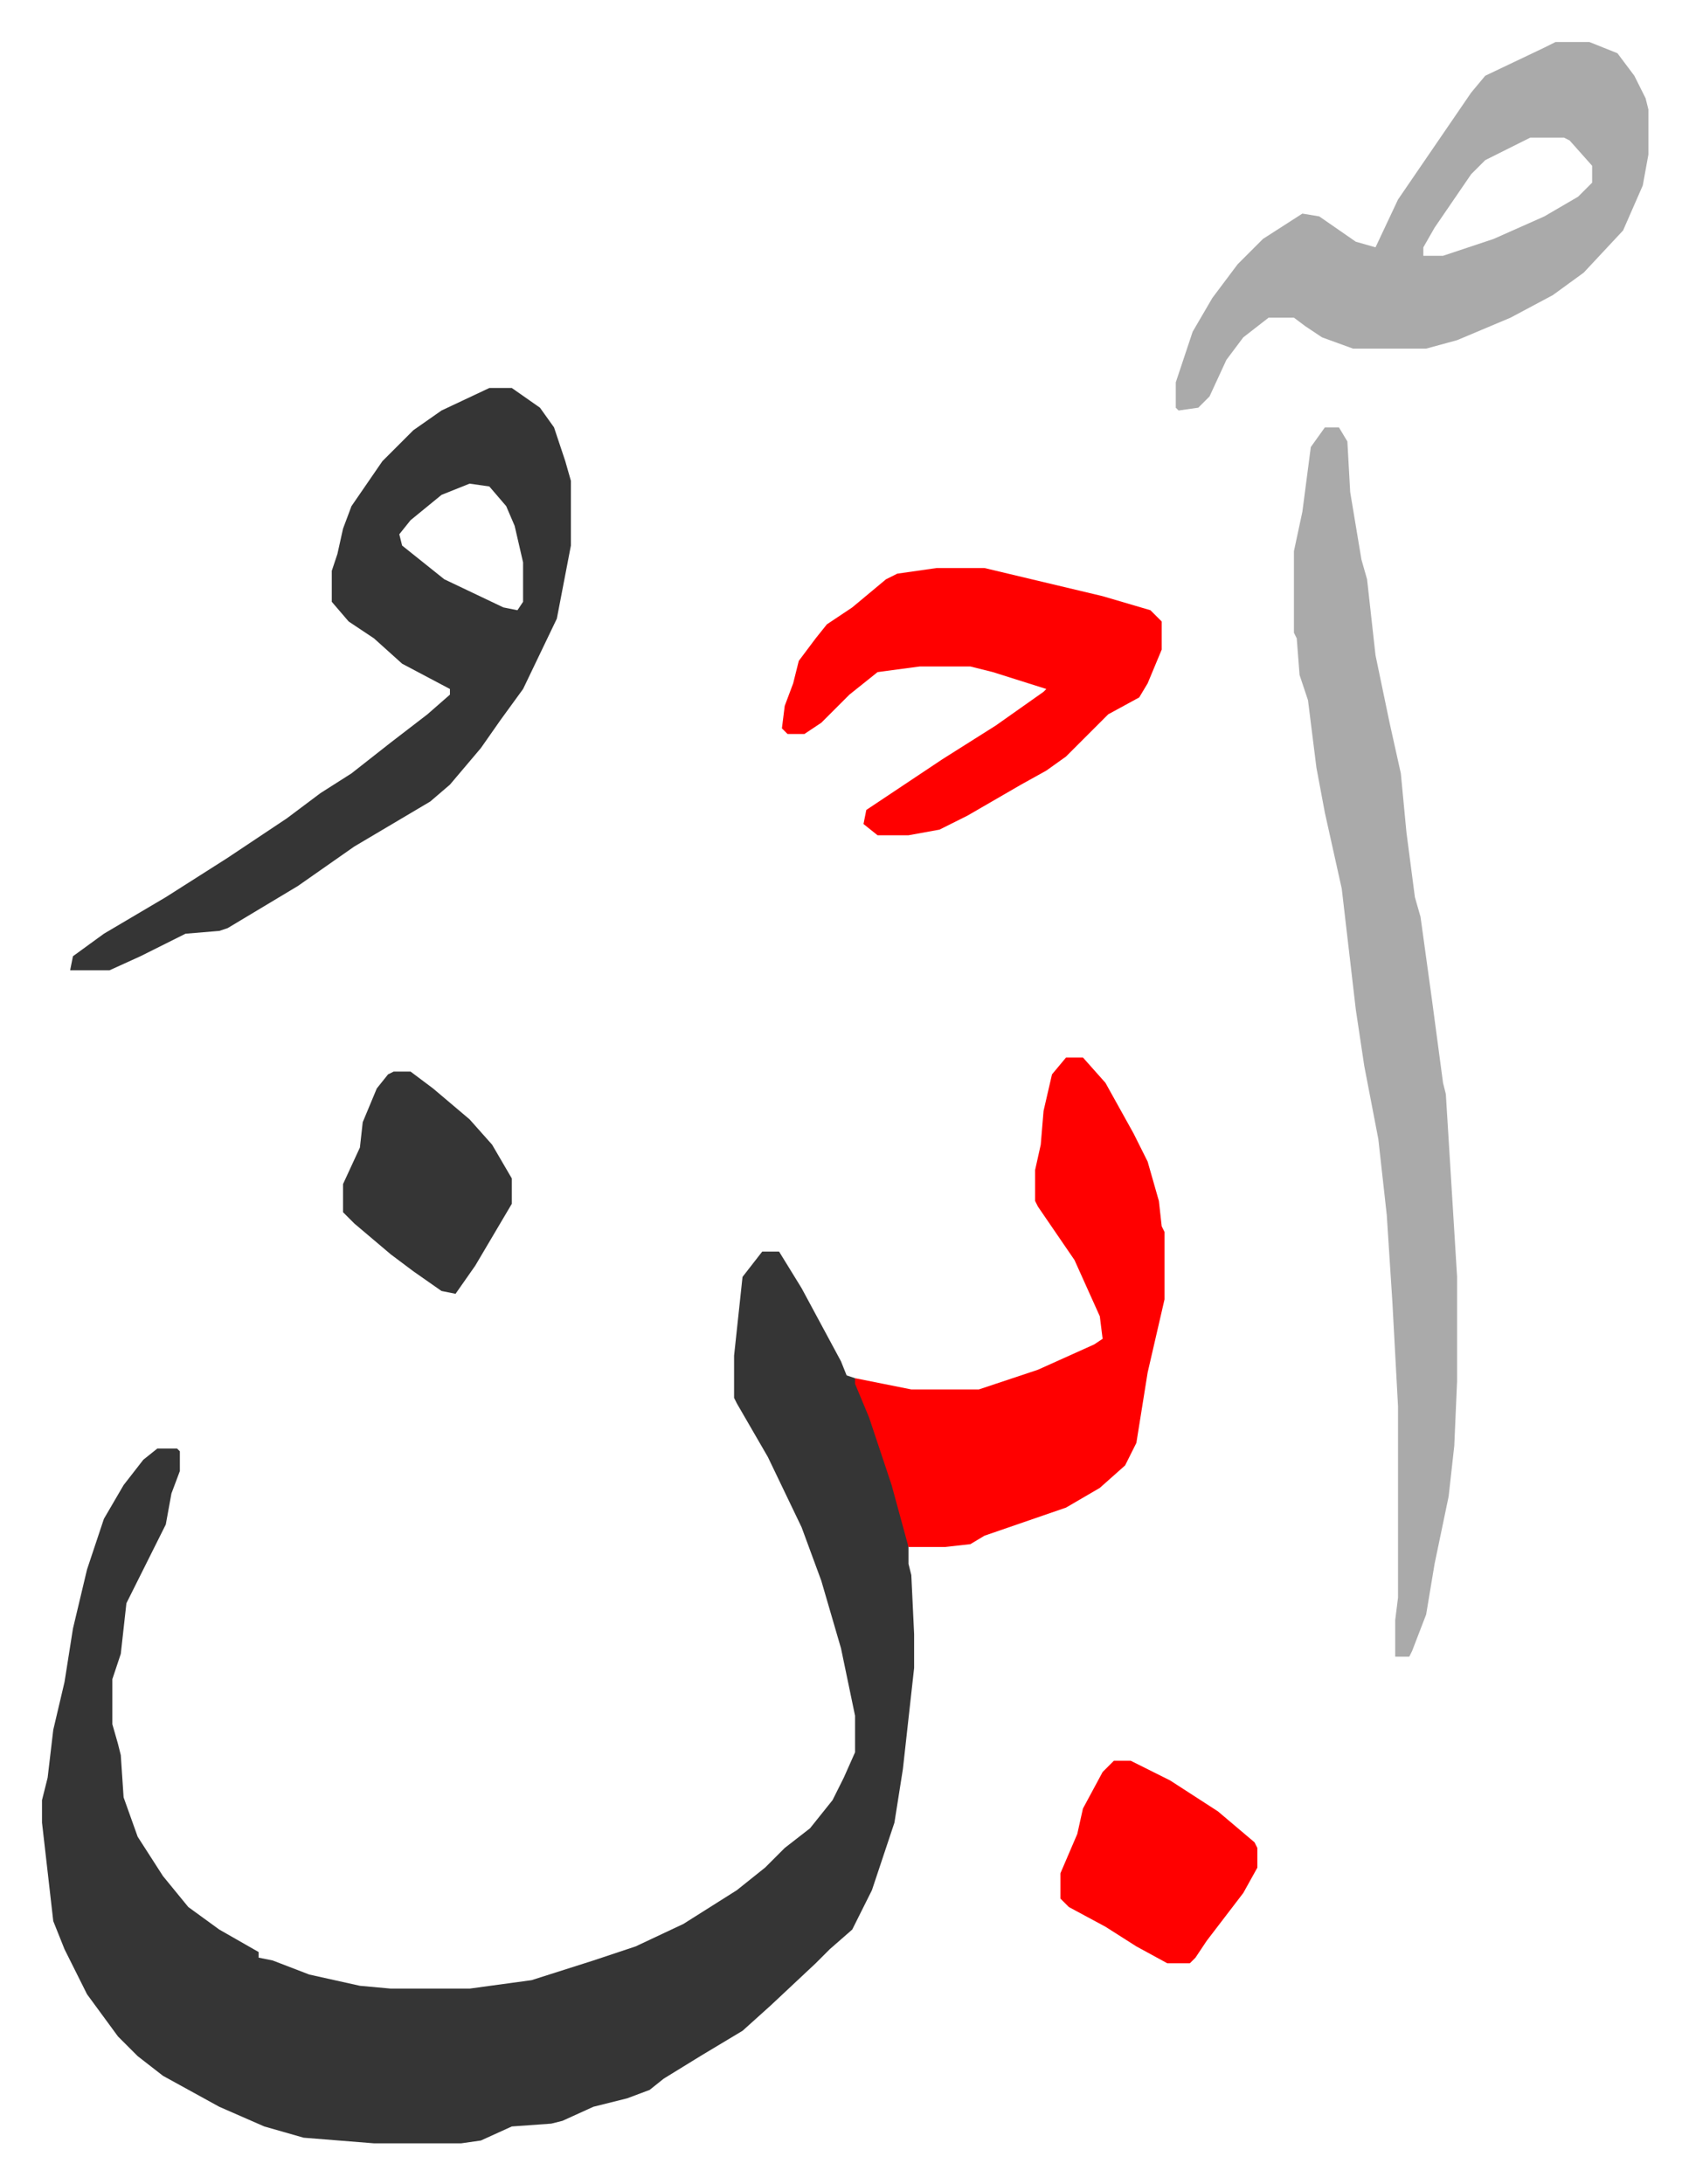
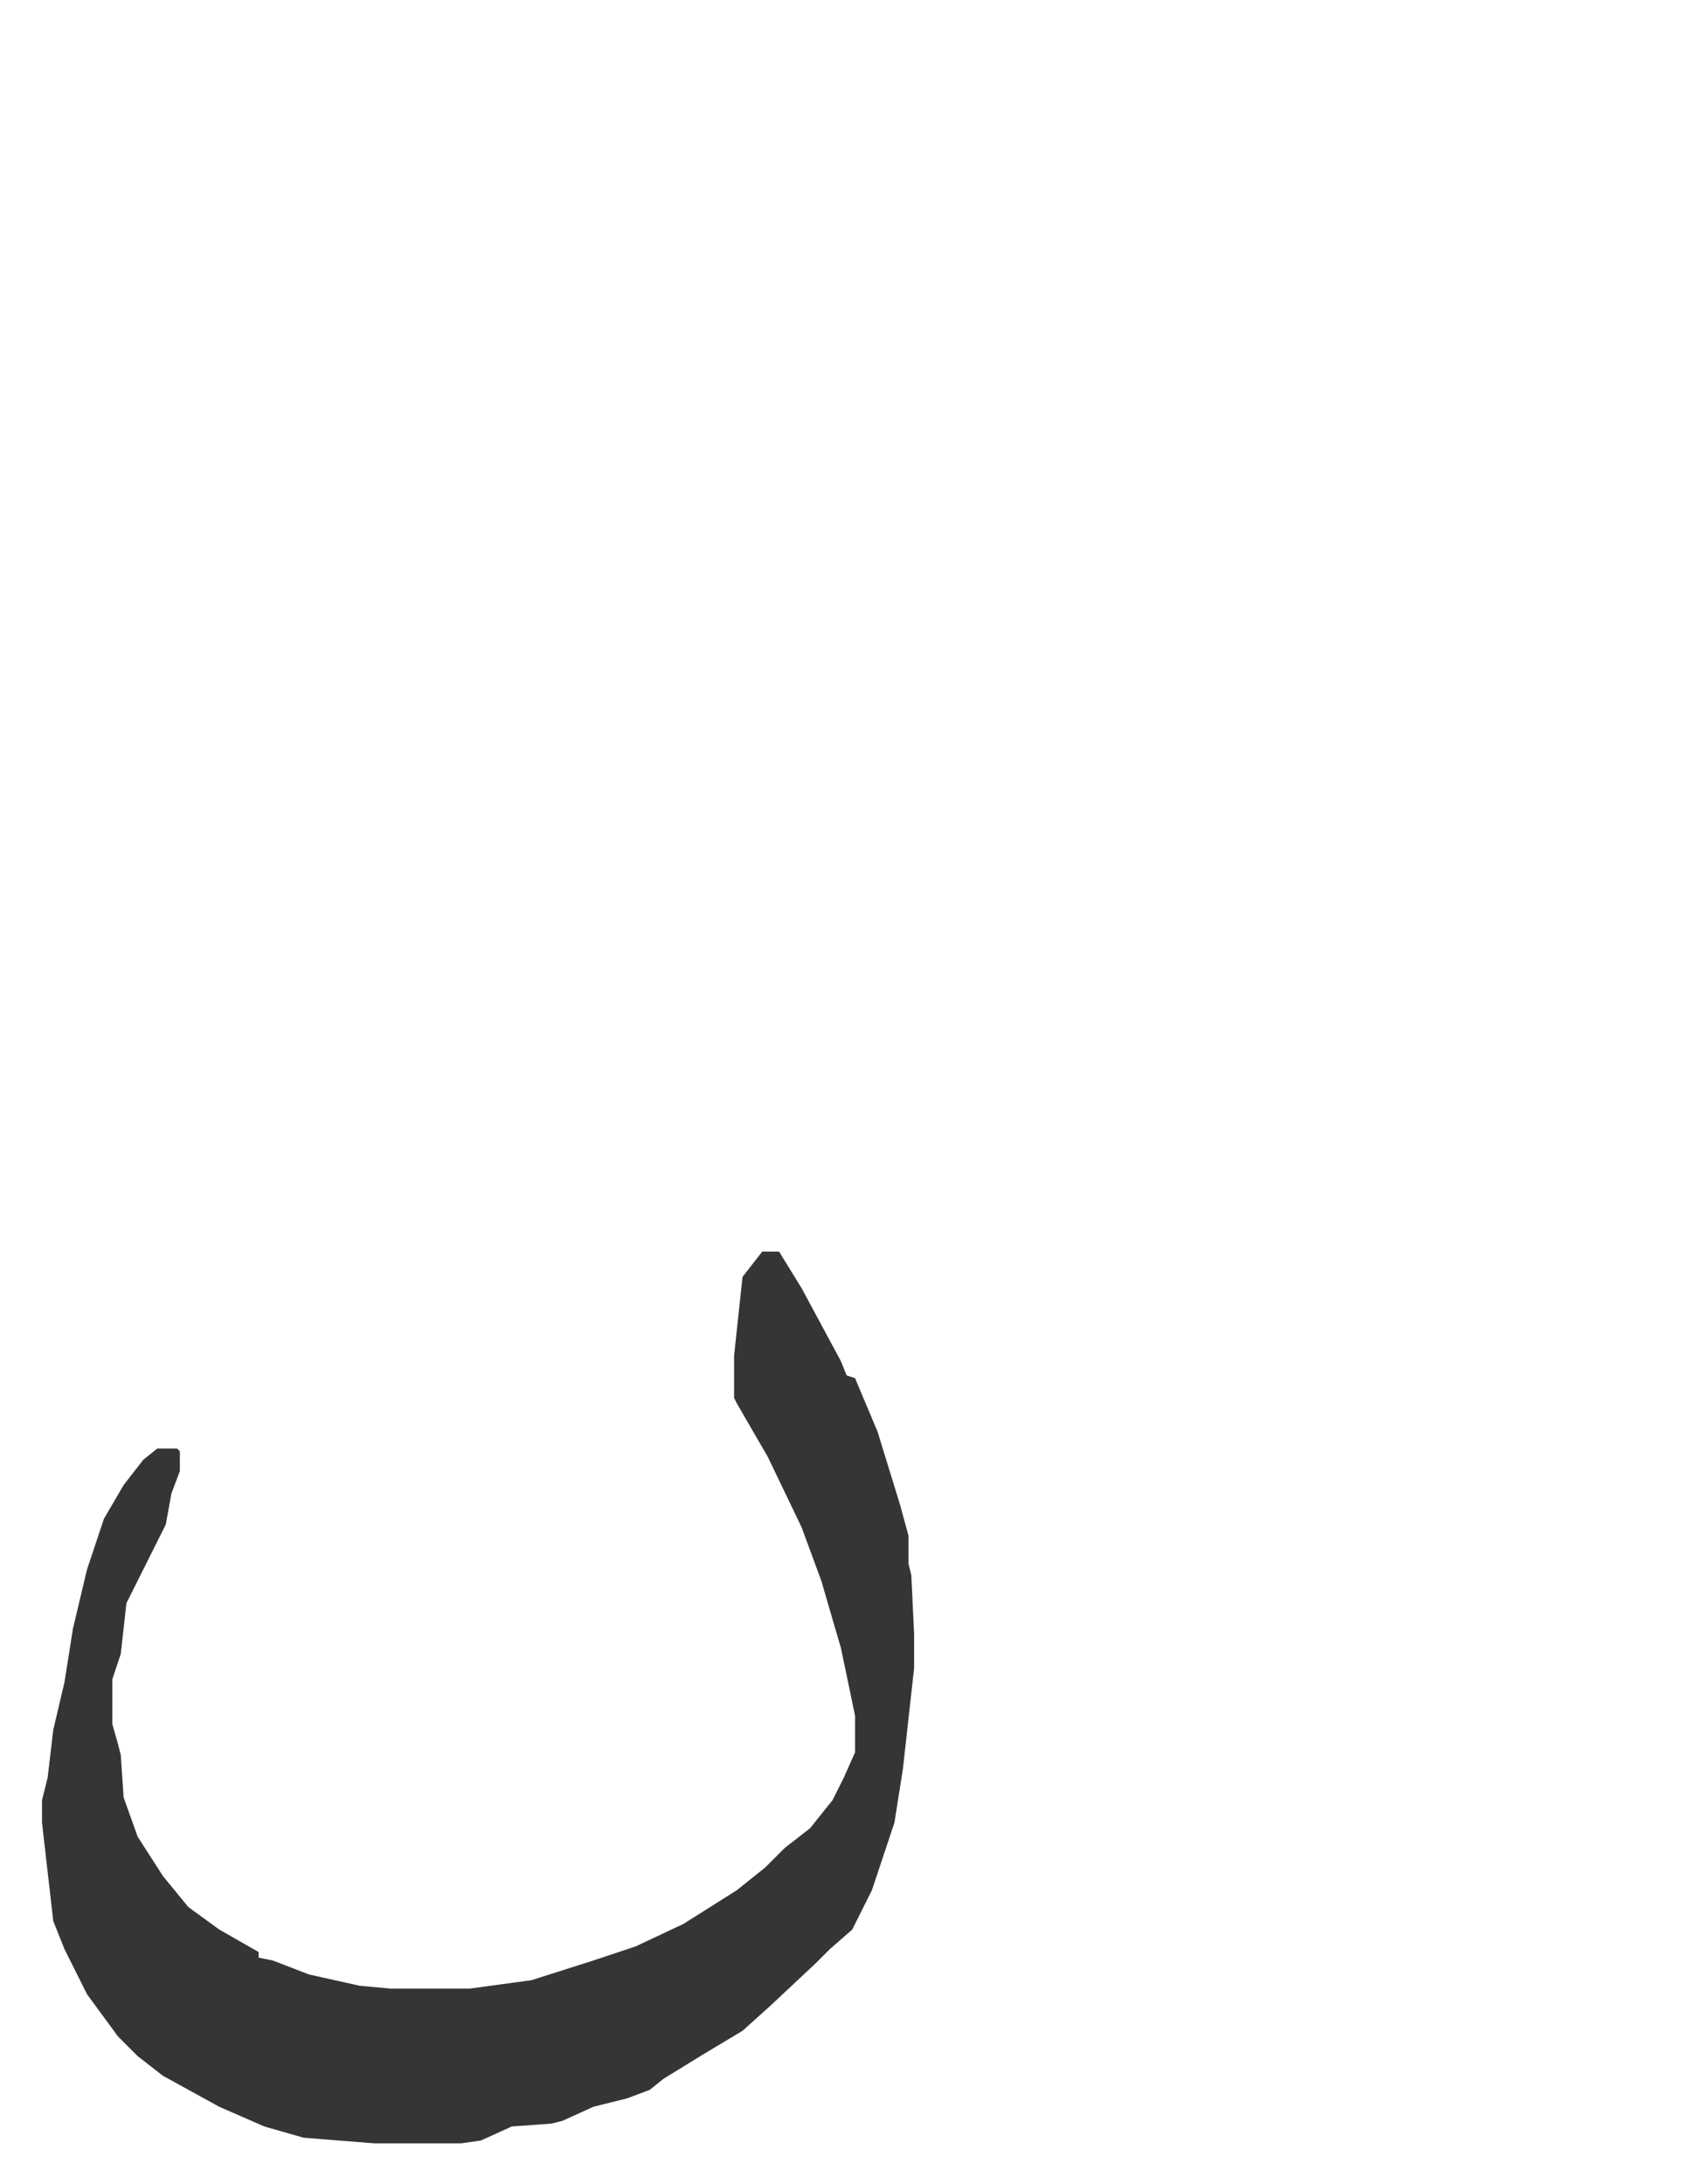
<svg xmlns="http://www.w3.org/2000/svg" role="img" viewBox="-14.93 370.07 600.36 776.36">
  <path fill="#353535" id="rule_normal" d="M256 815h6l8 13 14 26 2 5 3 1 8 19 8 26 3 11v10l1 4 1 21v12l-4 36-3 19-8 24-7 14-8 7-5 5-16 15-10 9-15 9-13 8-5 4-8 3-12 3-11 5-4 1-14 1-11 5-7 1h-31l-25-2-14-4-16-7-20-11-9-7-7-7-11-15-8-16-4-10-4-35v-8l2-8 2-17 4-17 3-19 5-21 6-18 7-12 7-9 5-4h7l1 1v7l-3 8-2 11-8 16-6 12-2 18-3 9v16l2 7 1 4 1 15 5 14 9 14 9 11 11 8 14 8v2l5 1 13 5 18 4 11 1h28l22-3 22-7 15-5 17-8 19-12 10-8 7-7 9-7 8-10 4-8 4-9v-13l-5-24-7-24-7-19-12-25-11-19-1-2v-15l3-28z" />
-   <path fill="#aaa" id="rule_hamzat_wasl" d="M456 522h5l3 5 1 18 4 24 2 7 3 27 5 24 4 18 2 21 3 23 2 7 4 29 4 30 1 4 4 65v37l-1 23-2 18-5 24-3 18-5 13-1 2h-5v-13l1-8v-68l-2-37-2-31-3-27-5-26-3-20-5-43-6-27-3-16-3-24-3-9-1-13-1-2v-29l3-14 3-23z" />
-   <path fill="#353535" id="rule_normal" d="M159 508h8l10 7 5 7 4 12 2 7v23l-5 26-12 25-8 11-7 10-11 13-7 6-27 16-20 14-25 15-3 1-12 1-16 8-11 5H10l1-5 11-8 22-13 22-14 21-14 12-9 11-7 14-11 13-10 8-7v-2l-17-9-10-9-9-6-6-7v-11l2-6 2-9 3-8 11-16 11-11 10-7zm-7 34l-10 4-11 9-4 5 1 4 15 12 21 10 5 1 2-3v-14l-3-13-3-7-6-7z" />
-   <path fill="#aaa" id="rule_hamzat_wasl" d="M538 385h12l10 4 6 8 4 8 1 4v16l-2 11-7 16-14 15-11 8-15 8-19 8-11 3h-26l-11-4-6-4-4-3h-9l-9 7-6 8-6 13-4 4-7 1-1-1v-9l6-18 7-12 9-12 9-9 14-9 6 1 13 9 7 2 8-17 13-19 13-19 5-6 21-10zm-9 34l-16 8-5 5-13 19-4 7v3h7l18-6 18-8 12-7 5-5v-6l-8-9-2-1z" />
-   <path fill="#ff0000" id="rule_qalqalah" d="M364 746h6l8 9 10 18 5 10 4 14 1 9 1 2v24l-6 26-4 25-4 8-9 8-12 7-29 10-5 3-9 1h-13l-6-22-8-24-5-12v-2l20 4h24l21-7 20-9 3-2-1-8-9-20-13-19-1-2v-11l2-9 1-12 3-13zm-46-174h17l42 10 17 5 4 4v10l-5 12-3 5-11 6-15 15-7 5-9 5-19 11-10 5-11 2h-11l-5-4 1-5 27-18 19-12 17-12 1-1-19-6-8-2h-18l-15 2-10 8-10 10-6 4h-6l-2-2 1-8 3-8 2-8 6-8 4-5 9-6 12-10 4-2zm63 424h6l14 7 17 11 13 11 1 2v7l-5 9-13 17-4 6-2 2h-8l-11-6-11-7-13-7-3-3v-9l6-14 2-9 7-13z" />
-   <path fill="#353535" id="rule_normal" d="M125 751h6l8 6 13 11 8 9 7 12v9l-13 22-7 10-5-1-10-7-8-6-13-11-4-4v-10l6-13 1-9 5-12 4-5z" />
</svg>